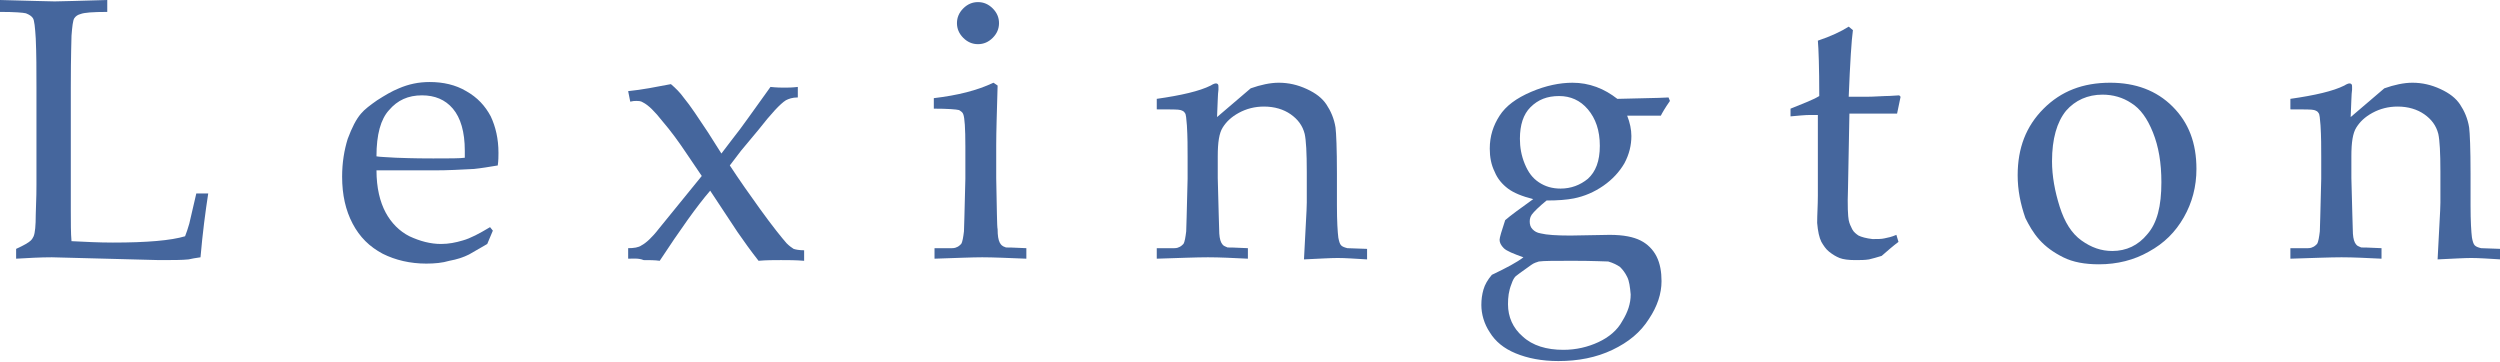
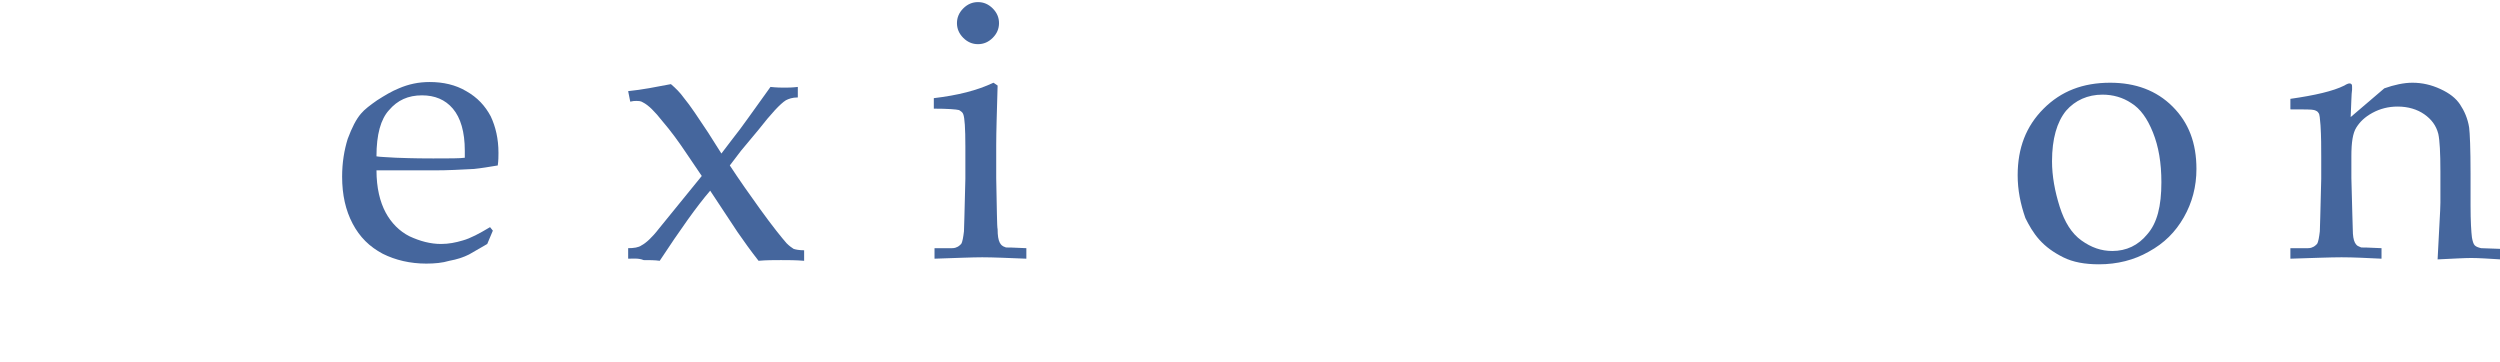
<svg xmlns="http://www.w3.org/2000/svg" viewBox="0 0 356.6 51.6">
-   <path fill="#45669d" d="M2.3 36.9v-1.4c1.1-.5 1.8-.9 2.1-1.2.2-.2.3-.4.4-.6.2-.5.3-1.5.3-3.1.1-2.4.1-3.8.1-4.2v-14c0-2.4 0-4.7-.1-6.9-.1-1.6-.2-2.6-.4-2.9-.2-.3-.5-.5-1-.7-.4-.1-1.6-.2-3.7-.2V0c4.2.1 6.8.2 7.8.2 1.1 0 3.6-.1 7.5-.2v1.7c-2.1 0-3.3.1-3.8.3-.4.1-.7.3-.9.6-.2.3-.3 1.2-.4 2.5 0 .3-.1 2.8-.1 7.4V30c0 1.8 0 3.3.1 4.4 2 .1 3.9.2 5.9.2 4.9 0 8.3-.3 10.3-.9.2-.5.4-1.1.6-1.8l1-4.3h1.7c-.4 2.6-.8 5.6-1.1 9.1-.7.1-1.3.2-1.7.3-.9.1-2.3.1-4.2.1l-15.3-.4c-1.7 0-3.3.1-5.1.2z" />
  <path fill-rule="evenodd" clip-rule="evenodd" fill="#45669d" d="M70.3 32.9l-.8 1.9c-1.2.7-2.1 1.2-2.6 1.5-.8.4-1.7.7-2.8.9-1 .3-2.1.4-3.3.4-2.3 0-4.4-.5-6.2-1.4-1.9-1-3.3-2.4-4.3-4.3s-1.5-4.1-1.5-6.7c0-2 .3-3.8.8-5.4.6-1.6 1.2-2.8 1.9-3.6.5-.6 1.3-1.2 2.3-1.9 1.1-.7 2.1-1.3 3.1-1.7 1.4-.6 2.8-.9 4.4-.9 1.9 0 3.7.4 5.2 1.3 1.6.9 2.7 2.1 3.5 3.6.7 1.5 1.1 3.2 1.1 5.2 0 .5 0 1.1-.1 1.8-1.2.2-2.4.4-3.4.5-1.9.1-3.7.2-5.6.2h-8.3c0 2.5.5 4.5 1.3 6s2 2.7 3.4 3.4c1.5.7 3 1.1 4.5 1.1 1.1 0 2.1-.2 3.1-.5 1.1-.3 2.4-1 3.9-1.9l.4.5zM53.7 22.3c.5.1 1.4.1 2.8.2 2.6.1 4.4.1 5.3.1 2.3 0 3.8 0 4.5-.1v-1c0-2.7-.6-4.7-1.7-6-1.1-1.3-2.6-1.9-4.4-1.9-2 0-3.5.7-4.7 2.1-1.2 1.3-1.8 3.5-1.8 6.6z" />
  <path fill="#45669d" d="M89.6 36.9v-1.5c.8 0 1.5-.1 1.9-.4.6-.3 1.5-1.1 2.5-2.4l6.1-7.5L98 22c-1.2-1.8-2.3-3.3-3.5-4.7-1.1-1.4-2-2.3-2.8-2.7-.3-.2-.6-.2-1-.2-.2 0-.4 0-.8.1l-.3-1.5c2-.2 4-.6 6.1-1 .7.6 1.3 1.2 1.8 1.9 1 1.2 2.1 2.9 3.5 5l1.9 3 1.6-2.1c1.3-1.6 3-4.1 5.4-7.4.9.1 1.6.1 2 .1.4 0 1.1 0 1.9-.1v1.5c-.8 0-1.3.2-1.7.4-.8.5-2.1 1.9-3.9 4.2l-2.5 3-1.6 2.1 1 1.5c.4.6 1.5 2.2 3.3 4.7 1.8 2.5 3.1 4.1 3.8 4.9.4.4.7.6 1 .8.3.1.8.2 1.5.2v1.5c-1.2-.1-2.3-.1-3.3-.1s-2.1 0-3.2.1c-1.1-1.4-2.1-2.8-3-4.1l-3.9-5.9c-1.9 2.2-4.3 5.6-7.2 10-.7-.1-1.5-.1-2.3-.1-.7-.3-1.5-.2-2.2-.2z" />
  <path fill-rule="evenodd" clip-rule="evenodd" fill="#45669d" d="M139.5.3c.8 0 1.5.3 2.1.9.6.6.9 1.3.9 2.1s-.3 1.5-.9 2.1c-.6.6-1.3.9-2.1.9s-1.5-.3-2.1-.9c-.6-.6-.9-1.3-.9-2.1s.3-1.5.9-2.1c.6-.6 1.3-.9 2.1-.9zm-6.3 15.2V14c3.4-.4 6.2-1.1 8.5-2.2l.6.4c-.1 3.7-.2 6.5-.2 8.5v4.7c.1 4.5.1 6.9.2 7.3 0 .9.1 1.5.3 1.9.1.2.2.3.3.4.1.1.3.2.6.3.1 0 1.1 0 2.9.1v1.5c-2.6-.1-4.7-.2-6.3-.2-1.4 0-3.7.1-6.8.2v-1.5h2.5c.4 0 .6-.1.8-.2.2-.1.4-.3.5-.4.2-.3.3-1 .4-1.8 0-.2.1-2.7.2-7.5v-4.6c0-2.6-.1-4.1-.3-4.6-.1-.3-.3-.4-.6-.6-.4-.1-1.6-.2-3.6-.2z" />
-   <path fill="#45669d" d="M165 36.9v-1.5h2.5c.4 0 .6-.1.8-.2.2-.1.4-.3.5-.4.2-.3.3-1 .4-1.8 0-.2.1-2.7.2-7.5v-3.1c0-1.4 0-2.9-.1-4.5-.1-1-.1-1.6-.3-1.8-.1-.2-.3-.3-.6-.4-.3-.1-1.4-.1-3.4-.1v-1.5c3.5-.5 6.1-1.1 7.7-1.9.3-.2.6-.3.7-.3.1 0 .2 0 .3.1.1.1.1.2.1.4v.4c-.1.6-.1 1.9-.2 3.9l4.8-4.1c1.4-.5 2.8-.8 4-.8 1.4 0 2.7.3 4 .9 1.3.6 2.2 1.3 2.8 2.2.6.9 1.1 2 1.3 3.3.1.8.2 3 .2 6.5v4.6c0 2.3.1 3.8.2 4.6.1.5.2.9.4 1.1.2.2.5.3.9.4l2.8.1V37c-1.7-.1-3.1-.2-4.2-.2-1 0-2.6.1-4.8.2.2-4.3.4-7 .4-8.1v-4.4c0-2.7-.1-4.5-.3-5.4-.3-1.2-1-2.1-2-2.8-1-.7-2.3-1.1-3.8-1.1-1.3 0-2.5.3-3.6.9-1.1.6-1.8 1.3-2.3 2.1-.5.8-.7 2.1-.7 4.1v3.1c.1 4.5.2 6.9.2 7.3 0 .9.1 1.5.3 1.9.1.2.2.3.3.4.1.1.4.2.6.3.1 0 1.1 0 2.9.1v1.5c-2.1-.1-4-.2-5.7-.2-1.7 0-4 .1-7.3.2z" />
-   <path fill-rule="evenodd" clip-rule="evenodd" fill="#45669d" d="M238 13.9l.2.5c-.7 1-1.1 1.7-1.3 2.1h-4.8c.4 1 .6 2 .6 2.9 0 1.3-.3 2.6-1 3.9-.7 1.2-1.7 2.3-3 3.2-1.3.9-2.7 1.5-4.2 1.8-1 .2-2.3.3-3.9.3-1.1.9-1.8 1.6-2.1 2-.2.3-.3.6-.3 1s.1.8.4 1.1c.3.3.6.5 1.2.6.8.2 2.2.3 4.2.3l5.6-.1c2 0 3.4.3 4.4.8 1 .5 1.8 1.3 2.3 2.3.5 1 .7 2.2.7 3.5 0 1.8-.6 3.6-1.8 5.4-1.2 1.9-2.9 3.3-5.2 4.4-2.3 1.1-4.9 1.6-7.7 1.6-2.4 0-4.4-.4-6.1-1.1-1.7-.7-2.9-1.7-3.7-3-.8-1.2-1.2-2.6-1.2-3.9 0-.8.1-1.5.3-2.2.2-.7.6-1.4 1.2-2.1 2.1-1 3.6-1.8 4.5-2.5-1.4-.5-2.4-.9-2.8-1.3-.4-.4-.6-.8-.6-1.2 0-.3.3-1.3.8-2.8.8-.7 2.2-1.7 4-3-1.6-.4-2.8-.9-3.6-1.5-.8-.6-1.5-1.4-1.9-2.4-.5-1-.7-2.1-.7-3.3 0-1.8.5-3.3 1.4-4.7.9-1.4 2.4-2.5 4.5-3.4 2.1-.9 4.1-1.3 5.9-1.3 1.2 0 2.3.2 3.4.6 1.1.4 2.1 1 3 1.7 3.1-.1 5.6-.1 7.3-.2zm-21.2 5.9c0 1.2.2 2.4.7 3.6.5 1.2 1.1 2 2 2.6.9.6 1.9.9 3.1.9 1.5 0 2.8-.5 3.9-1.4 1.1-1 1.7-2.5 1.7-4.7s-.6-3.9-1.7-5.2c-1.1-1.3-2.5-1.9-4.1-1.9-1.7 0-3 .5-4.1 1.6-1 1-1.5 2.5-1.5 4.5zm7.6 17.4c-2.6 0-4.2 0-4.9.1-.3.1-.7.2-1.1.5-1.4 1-2.1 1.5-2.2 1.6-.2.2-.4.5-.6 1.1-.4 1-.5 1.9-.5 2.9 0 1.8.7 3.4 2.1 4.6 1.4 1.3 3.4 1.9 5.8 1.9 1.8 0 3.5-.4 5-1.1 1.5-.7 2.7-1.7 3.4-3 .8-1.3 1.2-2.5 1.2-3.8-.1-1.1-.2-1.9-.5-2.5-.3-.6-.6-1-1-1.4-.4-.3-1-.6-1.7-.8-.4 0-2.1-.1-5-.1z" />
-   <path fill="#45669d" d="M255.4 16.6v-1.1c1.7-.7 3.1-1.2 4.1-1.8 0-4.1-.1-6.8-.2-7.9 1.8-.6 3.3-1.3 4.4-2l.6.5c-.2 1.4-.4 4.6-.6 9.5h2.5c.2 0 1 0 2.7-.1.9 0 1.6-.1 2-.1l.2.2-.5 2.4h-6.8l-.2 10.6c-.1 2.6 0 4.1.1 4.6s.3.9.5 1.3.6.7.9.9c.4.2 1.1.4 2 .5.7 0 1.3 0 1.7-.1.5-.1 1-.2 1.7-.5l.3 1c-.8.6-1.6 1.3-2.4 2-.7.2-1.3.4-1.8.5-.6.1-1.2.1-2 .1-.9 0-1.7-.1-2.2-.3-.5-.2-1-.5-1.5-.9s-.8-.9-1.1-1.4c-.3-.6-.5-1.5-.6-2.7 0-1.2.1-2.5.1-3.9V16.4h-1.1c-.7 0-1.7.1-2.8.2z" />
  <path fill-rule="evenodd" clip-rule="evenodd" fill="#45669d" d="M287.8 25c0-3.9 1.2-7 3.7-9.5s5.6-3.7 9.5-3.7c3.6 0 6.6 1.1 8.9 3.4 2.3 2.3 3.4 5.2 3.4 8.9 0 2.5-.6 4.8-1.8 6.9-1.2 2.1-2.8 3.7-5 4.9-2.1 1.2-4.5 1.8-7.1 1.8-2 0-3.7-.3-5.1-1-1.4-.7-2.5-1.5-3.4-2.5-.9-1-1.5-2.1-2-3.1-.7-2-1.1-4-1.1-6.1zm4.9-2c0 2.1.4 4.3 1.1 6.5.7 2.2 1.7 3.8 3.1 4.8 1.4 1 2.8 1.5 4.4 1.5 2 0 3.7-.8 5-2.4 1.4-1.6 2-4 2-7.4 0-2.8-.4-5.1-1.2-7.1-.8-2-1.8-3.4-3.1-4.2-1.2-.8-2.6-1.2-4.1-1.2-2.1 0-3.9.8-5.2 2.3-1.3 1.6-2 4-2 7.2z" />
  <path fill="#45669d" d="M326.7 36.9v-1.5h2.5c.4 0 .6-.1.8-.2.2-.1.4-.3.5-.4.2-.3.3-1 .4-1.8 0-.2.1-2.7.2-7.5v-3.1c0-1.4 0-2.9-.1-4.5-.1-1-.1-1.6-.3-1.8-.1-.2-.3-.3-.6-.4-.3-.1-1.4-.1-3.4-.1v-1.5c3.5-.5 6.1-1.1 7.7-1.9.3-.2.6-.3.7-.3.1 0 .2 0 .3.1.1.1.1.2.1.4v.4c-.1.6-.1 1.9-.2 3.9l4.8-4.1c1.4-.5 2.8-.8 4-.8 1.4 0 2.7.3 4 .9 1.3.6 2.2 1.3 2.8 2.2.6.9 1.1 2 1.3 3.3.1.8.2 3 .2 6.5v4.6c0 2.3.1 3.8.2 4.6.1.5.2.9.4 1.1.2.2.5.3.9.4l2.8.1V37c-1.7-.1-3.1-.2-4.2-.2-1 0-2.6.1-4.8.2.2-4.3.4-7 .4-8.1v-4.4c0-2.7-.1-4.5-.3-5.4-.3-1.2-1-2.1-2-2.8-1-.7-2.3-1.1-3.8-1.1-1.3 0-2.5.3-3.6.9-1.1.6-1.8 1.3-2.3 2.1-.5.8-.7 2.1-.7 4.1v3.1c.1 4.5.2 6.9.2 7.3 0 .9.1 1.5.3 1.9.1.2.2.3.3.4.1.1.4.2.6.3.1 0 1.1 0 2.9.1v1.5c-2.1-.1-4-.2-5.7-.2-1.6 0-4 .1-7.3.2z" />
</svg>